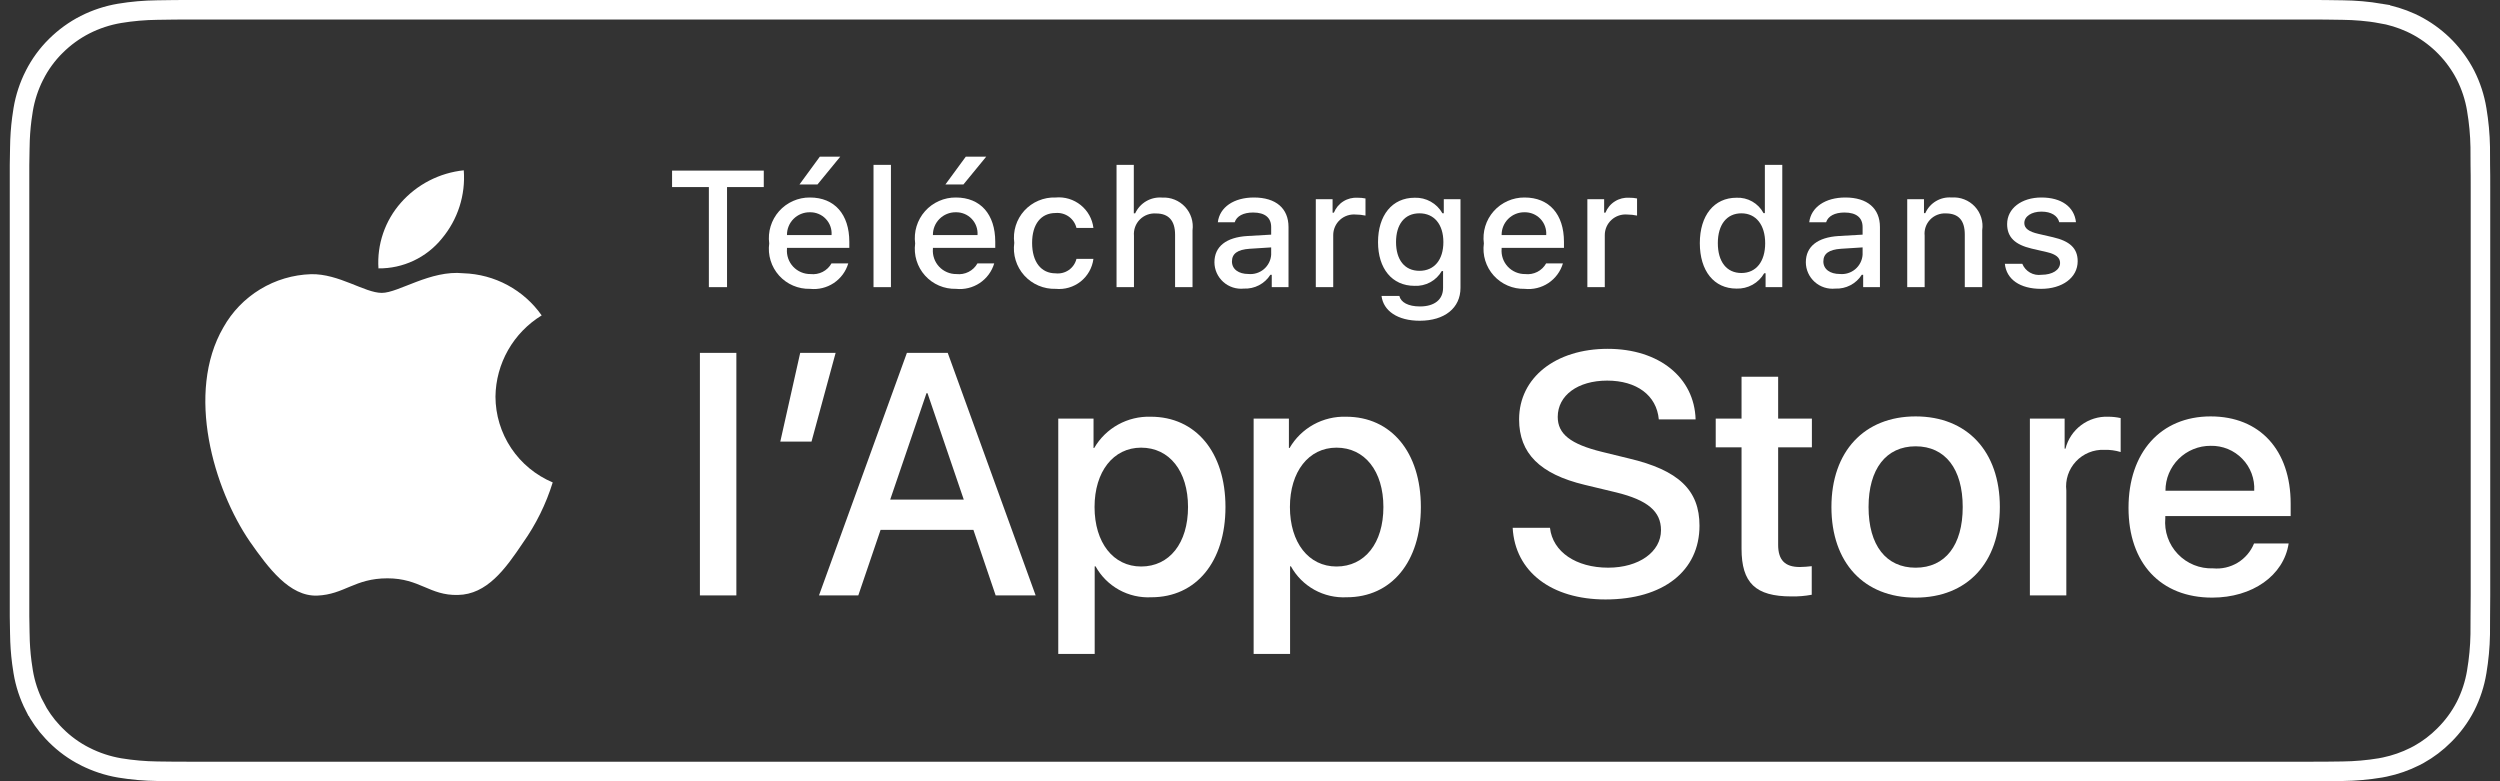
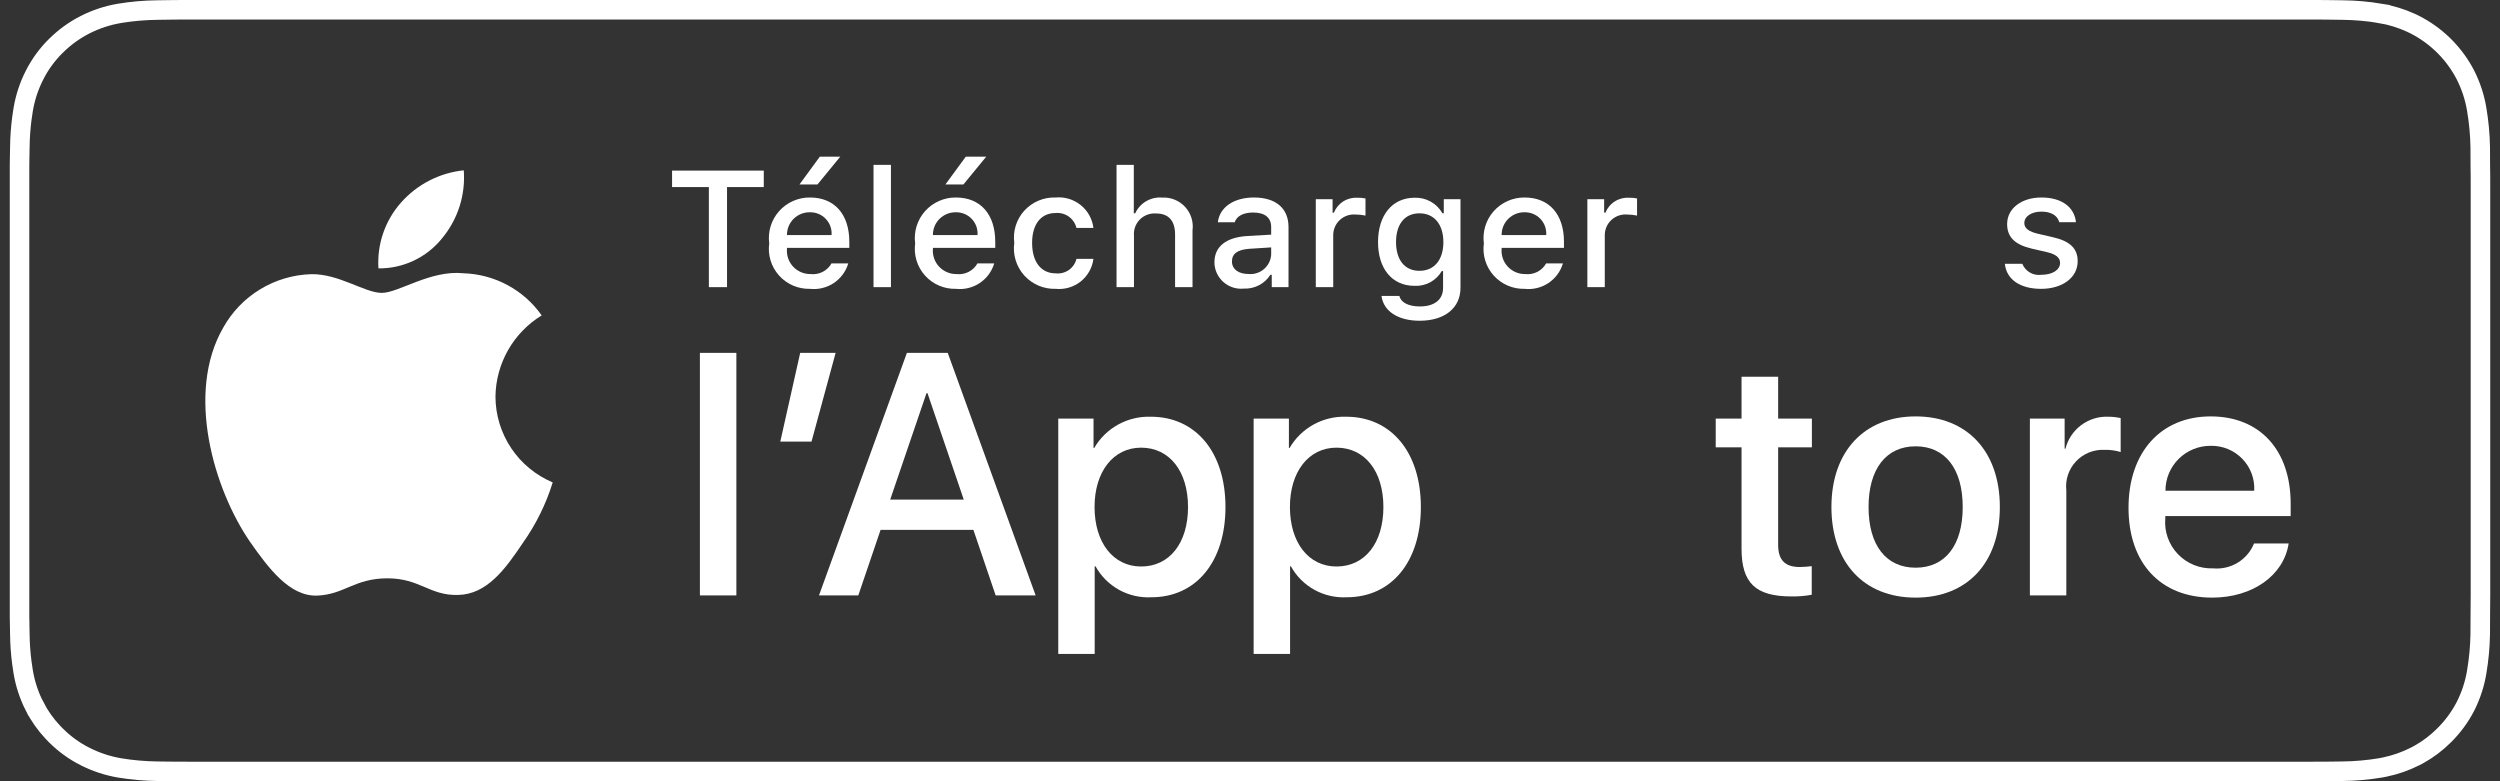
<svg xmlns="http://www.w3.org/2000/svg" fill="none" viewBox="0 0 128 40" height="40" width="128">
  <rect x="0" y="0" width="128" height="40" fill="#333333" stroke="none" />
  <g clip-path="url(#clip0_1_585)">
    <path stroke="white" d="M10.072 0.5H117.934C118.295 0.5 118.66 0.5 119.019 0.502C119.321 0.504 119.632 0.51 119.939 0.515H119.941C120.588 0.522 121.233 0.578 121.871 0.684V0.685C122.411 0.776 122.937 0.937 123.435 1.164L123.646 1.266C124.69 1.8 125.551 2.627 126.125 3.642L126.236 3.848C126.515 4.4 126.708 4.992 126.809 5.603V5.604C126.916 6.242 126.977 6.886 126.988 7.532C126.992 7.834 126.992 8.138 126.992 8.444V8.455C127 8.811 127 9.169 127 9.536V30.465L126.992 31.548V31.559C126.992 31.869 126.992 32.166 126.988 32.472C126.977 33.118 126.916 33.762 126.809 34.399V34.401C126.708 35.012 126.515 35.604 126.236 36.157C125.953 36.707 125.583 37.21 125.143 37.645L125.14 37.648C124.758 38.032 124.324 38.361 123.851 38.625L123.646 38.733C123.156 38.98 122.637 39.161 122.101 39.273L121.874 39.317C121.235 39.423 120.589 39.479 119.941 39.487H119.937C119.634 39.494 119.323 39.498 119.021 39.498H119.02C118.66 39.5 118.295 39.5 117.934 39.5H10.072C9.704 39.5 9.341 39.5 8.976 39.498H8.973C8.67 39.498 8.369 39.494 8.062 39.487H8.057C7.408 39.479 6.762 39.422 6.122 39.317H6.123C5.508 39.212 4.913 39.015 4.356 38.733H4.355C3.802 38.454 3.296 38.087 2.859 37.648L2.855 37.645L2.694 37.478C2.325 37.085 2.013 36.641 1.769 36.16H1.768C1.485 35.606 1.29 35.013 1.188 34.4V34.399L1.117 33.921C1.055 33.441 1.021 32.958 1.016 32.475L1.015 32.466L1 31.551V8.452C1.005 8.137 1.005 7.841 1.015 7.539L1.016 7.529C1.021 7.045 1.055 6.563 1.117 6.083L1.188 5.604C1.291 4.993 1.486 4.399 1.768 3.846L1.769 3.845C2.048 3.293 2.416 2.788 2.856 2.353L2.858 2.352C3.298 1.914 3.803 1.547 4.355 1.265C4.911 0.984 5.507 0.787 6.121 0.684C6.761 0.578 7.407 0.522 8.056 0.515H8.059L8.976 0.502C9.341 0.5 9.704 0.5 10.072 0.5Z" />
    <path fill="white" d="M25.368 20.301C25.379 19.466 25.602 18.648 26.015 17.922C26.429 17.196 27.02 16.586 27.734 16.149C27.28 15.503 26.682 14.973 25.987 14.598C25.291 14.223 24.517 14.016 23.727 13.991C22.041 13.815 20.407 14.996 19.548 14.996C18.672 14.996 17.35 14.008 15.926 14.038C15.004 14.067 14.107 14.334 13.32 14.812C12.533 15.29 11.883 15.963 11.435 16.765C9.494 20.114 10.942 25.035 12.802 27.742C13.732 29.067 14.82 30.547 16.243 30.495C17.635 30.437 18.155 29.61 19.836 29.61C21.501 29.61 21.989 30.495 23.441 30.462C24.935 30.437 25.877 29.13 26.774 27.792C27.443 26.848 27.957 25.804 28.299 24.7C27.431 24.334 26.69 23.722 26.169 22.94C25.648 22.157 25.369 21.239 25.368 20.301Z" />
    <path fill="white" d="M22.626 12.211C23.441 11.237 23.842 9.984 23.745 8.72C22.5 8.85 21.35 9.443 20.525 10.38C20.121 10.838 19.812 11.37 19.615 11.947C19.418 12.524 19.337 13.133 19.377 13.741C19.999 13.748 20.615 13.613 21.178 13.348C21.741 13.083 22.236 12.694 22.626 12.211Z" />
    <path fill="white" d="M36.294 14.702V9.578H34.41V8.735H39.105V9.578H37.224V14.702H36.294Z" />
    <path fill="white" d="M43.431 13.486C43.31 13.897 43.047 14.253 42.689 14.492C42.331 14.73 41.9 14.835 41.472 14.789C41.175 14.796 40.879 14.74 40.605 14.622C40.331 14.505 40.087 14.329 39.888 14.108C39.69 13.887 39.541 13.625 39.455 13.341C39.367 13.058 39.343 12.758 39.384 12.464C39.344 12.169 39.369 11.87 39.456 11.585C39.543 11.3 39.69 11.037 39.887 10.814C40.085 10.591 40.328 10.413 40.601 10.292C40.874 10.171 41.17 10.109 41.468 10.112C42.726 10.112 43.485 10.968 43.485 12.382V12.692H40.293V12.742C40.279 12.907 40.3 13.073 40.354 13.23C40.409 13.387 40.495 13.53 40.608 13.652C40.722 13.773 40.859 13.87 41.012 13.935C41.165 14.001 41.33 14.034 41.497 14.032C41.71 14.057 41.926 14.019 42.118 13.922C42.309 13.825 42.468 13.673 42.572 13.486L43.431 13.486ZM40.293 12.035H42.576C42.587 11.883 42.567 11.732 42.516 11.589C42.465 11.446 42.384 11.316 42.279 11.206C42.175 11.096 42.048 11.009 41.907 10.951C41.767 10.893 41.616 10.865 41.464 10.868C41.309 10.866 41.156 10.895 41.013 10.953C40.87 11.011 40.74 11.097 40.631 11.206C40.522 11.314 40.436 11.444 40.378 11.586C40.32 11.728 40.291 11.881 40.293 12.035ZM40.932 9.446L41.974 8.023H43.02L41.854 9.446H40.932Z" />
    <path fill="white" d="M44.724 8.441H45.616V14.702H44.724V8.441Z" />
    <path fill="white" d="M50.904 13.486C50.782 13.897 50.52 14.253 50.162 14.492C49.803 14.73 49.373 14.835 48.945 14.789C48.647 14.796 48.351 14.74 48.077 14.622C47.804 14.505 47.559 14.329 47.361 14.108C47.162 13.887 47.014 13.625 46.927 13.341C46.84 13.058 46.816 12.758 46.856 12.464C46.817 12.169 46.841 11.87 46.928 11.585C47.015 11.3 47.162 11.037 47.36 10.814C47.557 10.591 47.801 10.413 48.074 10.292C48.346 10.171 48.642 10.109 48.941 10.112C50.199 10.112 50.957 10.968 50.957 12.382V12.692H47.765V12.742C47.751 12.907 47.772 13.073 47.827 13.23C47.881 13.387 47.968 13.53 48.081 13.652C48.194 13.773 48.332 13.87 48.485 13.935C48.638 14.001 48.803 14.034 48.969 14.032C49.183 14.057 49.399 14.019 49.59 13.922C49.782 13.825 49.94 13.673 50.045 13.486L50.904 13.486ZM47.765 12.035H50.049C50.06 11.883 50.039 11.732 49.988 11.589C49.937 11.446 49.856 11.316 49.752 11.206C49.647 11.096 49.52 11.009 49.38 10.951C49.239 10.893 49.088 10.865 48.936 10.868C48.782 10.866 48.628 10.895 48.486 10.953C48.343 11.011 48.213 11.097 48.104 11.206C47.995 11.314 47.908 11.444 47.85 11.586C47.792 11.728 47.763 11.881 47.765 12.035ZM48.404 9.446L49.447 8.023H50.493L49.326 9.446H48.404Z" />
    <path fill="white" d="M55.115 11.67C55.058 11.437 54.919 11.231 54.724 11.091C54.528 10.951 54.288 10.885 54.047 10.906C53.3 10.906 52.844 11.476 52.844 12.436C52.844 13.412 53.304 13.995 54.047 13.995C54.285 14.022 54.525 13.962 54.722 13.826C54.919 13.689 55.058 13.486 55.115 13.254H55.983C55.925 13.71 55.691 14.126 55.331 14.413C54.97 14.699 54.511 14.834 54.052 14.789C53.75 14.798 53.45 14.742 53.171 14.623C52.893 14.505 52.645 14.328 52.442 14.104C52.24 13.879 52.09 13.614 52.002 13.326C51.913 13.038 51.889 12.734 51.931 12.436C51.891 12.139 51.917 11.838 52.006 11.553C52.095 11.268 52.246 11.005 52.447 10.784C52.649 10.563 52.897 10.388 53.173 10.272C53.449 10.156 53.748 10.101 54.047 10.112C54.51 10.069 54.971 10.209 55.333 10.5C55.694 10.791 55.928 11.211 55.983 11.67L55.115 11.67Z" />
    <path fill="white" d="M57.167 8.441H58.051V10.922H58.122C58.24 10.663 58.437 10.447 58.683 10.302C58.93 10.158 59.215 10.093 59.5 10.116C59.719 10.104 59.938 10.14 60.141 10.222C60.344 10.304 60.526 10.43 60.675 10.59C60.824 10.751 60.935 10.942 61.001 11.15C61.067 11.358 61.086 11.578 61.057 11.794V14.702H60.164V12.014C60.164 11.294 59.828 10.93 59.197 10.93C59.044 10.918 58.89 10.939 58.745 10.992C58.601 11.045 58.47 11.129 58.362 11.237C58.253 11.346 58.17 11.477 58.118 11.621C58.066 11.765 58.045 11.919 58.059 12.072V14.702H57.167L57.167 8.441Z" />
    <path fill="white" d="M62.179 13.428C62.179 12.618 62.785 12.15 63.86 12.084L65.084 12.014V11.625C65.084 11.149 64.769 10.881 64.159 10.881C63.661 10.881 63.316 11.063 63.217 11.381H62.353C62.444 10.608 63.175 10.112 64.2 10.112C65.334 10.112 65.972 10.674 65.972 11.625V14.702H65.114V14.069H65.043C64.9 14.296 64.699 14.481 64.46 14.605C64.222 14.729 63.954 14.788 63.685 14.776C63.496 14.796 63.304 14.775 63.123 14.717C62.941 14.658 62.774 14.562 62.632 14.435C62.49 14.308 62.376 14.153 62.298 13.979C62.22 13.806 62.179 13.618 62.179 13.428ZM65.084 13.043V12.667L63.981 12.737C63.358 12.779 63.076 12.99 63.076 13.387C63.076 13.792 63.429 14.028 63.914 14.028C64.056 14.042 64.2 14.028 64.336 13.986C64.473 13.944 64.6 13.875 64.709 13.783C64.818 13.691 64.907 13.578 64.972 13.451C65.037 13.324 65.075 13.185 65.084 13.043Z" />
    <path fill="white" d="M67.369 10.199H68.228V10.889H68.295C68.391 10.649 68.561 10.446 68.78 10.309C68.999 10.171 69.257 10.107 69.515 10.124C69.649 10.122 69.782 10.135 69.913 10.161V11.038C69.749 11.003 69.583 10.985 69.415 10.984C69.268 10.971 69.12 10.989 68.98 11.036C68.84 11.084 68.712 11.159 68.603 11.259C68.494 11.359 68.408 11.48 68.349 11.615C68.29 11.75 68.26 11.896 68.261 12.043V14.702H67.369L67.369 10.199Z" />
    <path fill="white" d="M70.734 15.152H71.647C71.722 15.479 72.1 15.69 72.701 15.69C73.445 15.69 73.885 15.338 73.885 14.743V13.879H73.818C73.678 14.121 73.474 14.319 73.228 14.453C72.981 14.586 72.703 14.649 72.423 14.635C71.269 14.635 70.555 13.747 70.555 12.398C70.555 11.025 71.277 10.124 72.432 10.124C72.719 10.114 73.003 10.183 73.253 10.323C73.504 10.463 73.71 10.669 73.851 10.918H73.922V10.199H74.777V14.739C74.777 15.768 73.967 16.422 72.689 16.422C71.559 16.422 70.829 15.918 70.734 15.152ZM73.901 12.394C73.901 11.497 73.436 10.922 72.676 10.922C71.908 10.922 71.477 11.497 71.477 12.394C71.477 13.291 71.908 13.866 72.676 13.866C73.441 13.866 73.901 13.296 73.901 12.394Z" />
    <path fill="white" d="M80.021 13.486C79.9 13.897 79.637 14.253 79.279 14.492C78.921 14.73 78.49 14.835 78.062 14.789C77.764 14.796 77.468 14.74 77.195 14.622C76.921 14.505 76.677 14.329 76.478 14.108C76.279 13.887 76.131 13.625 76.044 13.341C75.957 13.058 75.933 12.758 75.974 12.464C75.934 12.169 75.959 11.87 76.045 11.585C76.132 11.3 76.279 11.037 76.477 10.814C76.675 10.591 76.918 10.413 77.191 10.292C77.464 10.171 77.76 10.109 78.058 10.112C79.316 10.112 80.075 10.968 80.075 12.382V12.692H76.883V12.742C76.869 12.907 76.89 13.073 76.944 13.23C76.998 13.387 77.085 13.53 77.198 13.652C77.311 13.773 77.449 13.87 77.602 13.935C77.755 14.001 77.92 14.034 78.087 14.032C78.3 14.057 78.516 14.019 78.708 13.922C78.899 13.825 79.057 13.673 79.162 13.486L80.021 13.486ZM76.883 12.035H79.166C79.177 11.883 79.156 11.732 79.105 11.589C79.054 11.446 78.974 11.316 78.869 11.206C78.764 11.096 78.637 11.009 78.497 10.951C78.356 10.893 78.205 10.865 78.053 10.868C77.899 10.866 77.746 10.895 77.603 10.953C77.46 11.011 77.33 11.097 77.221 11.206C77.112 11.314 77.026 11.444 76.968 11.586C76.91 11.728 76.881 11.881 76.883 12.035Z" />
    <path fill="white" d="M81.273 10.199H82.132V10.889H82.198C82.294 10.649 82.464 10.446 82.684 10.309C82.903 10.171 83.16 10.107 83.419 10.124C83.552 10.122 83.686 10.135 83.817 10.161V11.038C83.653 11.003 83.486 10.985 83.319 10.984C83.172 10.971 83.023 10.989 82.883 11.036C82.744 11.084 82.615 11.159 82.507 11.259C82.398 11.359 82.311 11.48 82.252 11.615C82.194 11.75 82.164 11.896 82.165 12.043V14.702H81.273V10.199Z" />
-     <path fill="white" d="M87.031 12.448C87.031 11.025 87.766 10.124 88.908 10.124C89.19 10.111 89.471 10.178 89.716 10.318C89.962 10.458 90.162 10.665 90.294 10.914H90.361V8.441H91.253V14.702H90.398V13.99H90.327C90.185 14.238 89.978 14.442 89.728 14.58C89.477 14.719 89.194 14.786 88.908 14.776C87.758 14.776 87.031 13.874 87.031 12.448ZM87.953 12.448C87.953 13.403 88.405 13.978 89.161 13.978C89.913 13.978 90.377 13.395 90.377 12.452C90.377 11.514 89.908 10.922 89.161 10.922C88.41 10.922 87.953 11.501 87.953 12.448Z" />
-     <path fill="white" d="M92.459 13.428C92.459 12.618 93.065 12.15 94.14 12.084L95.365 12.014V11.625C95.365 11.149 95.049 10.881 94.439 10.881C93.941 10.881 93.596 11.063 93.497 11.381H92.633C92.724 10.608 93.455 10.112 94.48 10.112C95.614 10.112 96.253 10.674 96.253 11.625V14.702H95.394V14.069H95.323C95.18 14.296 94.979 14.481 94.74 14.605C94.502 14.729 94.234 14.788 93.966 14.776C93.776 14.796 93.584 14.775 93.403 14.717C93.221 14.658 93.054 14.562 92.912 14.435C92.77 14.308 92.656 14.153 92.578 13.979C92.5 13.806 92.459 13.618 92.459 13.428ZM95.365 13.043V12.667L94.261 12.737C93.638 12.779 93.356 12.99 93.356 13.387C93.356 13.792 93.709 14.028 94.194 14.028C94.336 14.042 94.48 14.028 94.616 13.986C94.753 13.944 94.879 13.875 94.989 13.783C95.098 13.691 95.188 13.578 95.252 13.451C95.317 13.324 95.355 13.185 95.365 13.043Z" />
-     <path fill="white" d="M97.65 10.199H98.508V10.914H98.575C98.688 10.657 98.879 10.442 99.121 10.298C99.363 10.154 99.644 10.089 99.924 10.112C100.144 10.095 100.365 10.128 100.57 10.209C100.776 10.289 100.96 10.414 101.111 10.575C101.261 10.735 101.373 10.928 101.438 11.138C101.504 11.348 101.521 11.569 101.489 11.787V14.702H100.597V12.01C100.597 11.286 100.281 10.926 99.621 10.926C99.472 10.919 99.323 10.945 99.184 11.001C99.046 11.056 98.921 11.141 98.818 11.25C98.716 11.358 98.638 11.487 98.59 11.628C98.543 11.77 98.526 11.919 98.542 12.067V14.702H97.65V10.199Z" />
    <path fill="white" d="M104.521 10.112C105.538 10.112 106.202 10.583 106.29 11.377H105.434C105.351 11.046 105.027 10.835 104.521 10.835C104.023 10.835 103.645 11.071 103.645 11.422C103.645 11.691 103.873 11.861 104.363 11.973L105.114 12.146C105.974 12.345 106.377 12.713 106.377 13.374C106.377 14.222 105.584 14.789 104.504 14.789C103.429 14.789 102.728 14.305 102.649 13.507H103.542C103.619 13.697 103.757 13.855 103.936 13.957C104.114 14.059 104.322 14.098 104.525 14.069C105.081 14.069 105.476 13.821 105.476 13.461C105.476 13.192 105.264 13.018 104.811 12.911L104.023 12.729C103.163 12.526 102.765 12.142 102.765 11.472C102.765 10.674 103.5 10.112 104.521 10.112Z" />
    <path fill="white" d="M35.835 18.067H37.702V30.485H35.835V18.067Z" />
    <path fill="white" d="M39.951 22.611L40.97 18.067H42.784L41.549 22.611H39.951Z" />
    <path fill="white" d="M49.838 27.129H45.086L43.945 30.485H41.932L46.433 18.067H48.524L53.025 30.485H50.978L49.838 27.129ZM45.578 25.58H49.345L47.488 20.132H47.436L45.578 25.58Z" />
    <path fill="white" d="M62.744 25.959C62.744 28.773 61.233 30.58 58.951 30.58C58.373 30.61 57.799 30.478 57.293 30.198C56.787 29.917 56.371 29.501 56.092 28.996H56.048V33.48H54.183V21.431H55.989V22.937H56.023C56.315 22.434 56.738 22.02 57.248 21.738C57.758 21.457 58.334 21.318 58.917 21.336C61.224 21.336 62.744 23.153 62.744 25.959ZM60.827 25.959C60.827 24.125 59.876 22.92 58.425 22.92C56.999 22.92 56.041 24.151 56.041 25.959C56.041 27.783 56.999 29.005 58.425 29.005C59.876 29.005 60.827 27.809 60.827 25.959Z" />
    <path fill="white" d="M72.748 25.959C72.748 28.773 71.236 30.58 68.954 30.58C68.376 30.61 67.802 30.478 67.296 30.198C66.79 29.917 66.374 29.501 66.095 28.996H66.052V33.48H64.186V21.431H65.992V22.937H66.026C66.318 22.434 66.742 22.02 67.251 21.738C67.761 21.457 68.338 21.318 68.92 21.336C71.227 21.336 72.748 23.153 72.748 25.959ZM70.83 25.959C70.83 24.125 69.879 22.92 68.428 22.92C67.002 22.92 66.044 24.151 66.044 25.959C66.044 27.783 67.002 29.005 68.428 29.005C69.879 29.005 70.83 27.809 70.83 25.959Z" />
-     <path fill="white" d="M79.359 27.025C79.497 28.257 80.698 29.065 82.339 29.065C83.912 29.065 85.043 28.257 85.043 27.146C85.043 26.183 84.361 25.605 82.745 25.21L81.13 24.822C78.84 24.271 77.778 23.205 77.778 21.474C77.778 19.331 79.652 17.86 82.314 17.86C84.948 17.86 86.754 19.331 86.815 21.474H84.931C84.819 20.235 83.79 19.487 82.287 19.487C80.784 19.487 79.756 20.244 79.756 21.345C79.756 22.223 80.413 22.74 82.02 23.135L83.393 23.471C85.951 24.074 87.014 25.098 87.014 26.914C87.014 29.237 85.156 30.692 82.201 30.692C79.436 30.692 77.57 29.271 77.449 27.025L79.359 27.025Z" />
    <path fill="white" d="M91.041 19.289V21.431H92.769V22.903H91.041V27.895C91.041 28.67 91.387 29.031 92.147 29.031C92.352 29.028 92.557 29.013 92.761 28.988V30.451C92.419 30.515 92.072 30.544 91.724 30.537C89.884 30.537 89.167 29.849 89.167 28.093V22.903H87.845V21.431H89.167V19.289H91.041Z" />
    <path fill="white" d="M93.769 25.959C93.769 23.11 95.454 21.32 98.08 21.32C100.715 21.32 102.392 23.11 102.392 25.959C102.392 28.815 100.724 30.598 98.08 30.598C95.437 30.598 93.769 28.815 93.769 25.959ZM100.491 25.959C100.491 24.004 99.592 22.851 98.08 22.851C96.568 22.851 95.67 24.013 95.67 25.959C95.67 27.921 96.568 29.066 98.08 29.066C99.592 29.066 100.491 27.921 100.491 25.959Z" />
    <path fill="white" d="M103.93 21.431H105.709V22.972H105.752C105.873 22.491 106.156 22.066 106.554 21.768C106.952 21.47 107.441 21.317 107.939 21.336C108.154 21.336 108.368 21.359 108.578 21.406V23.144C108.306 23.061 108.023 23.023 107.74 23.032C107.469 23.021 107.198 23.068 106.947 23.171C106.697 23.274 106.471 23.43 106.286 23.628C106.102 23.826 105.962 24.061 105.877 24.318C105.793 24.575 105.765 24.847 105.796 25.115V30.485H103.93L103.93 21.431Z" />
    <path fill="white" d="M117.179 27.826C116.928 29.47 115.321 30.598 113.265 30.598C110.621 30.598 108.98 28.833 108.98 26.002C108.98 23.162 110.63 21.32 113.186 21.32C115.701 21.32 117.282 23.041 117.282 25.786V26.423H110.863V26.535C110.833 26.868 110.875 27.204 110.986 27.52C111.096 27.836 111.273 28.125 111.505 28.367C111.736 28.61 112.016 28.8 112.327 28.927C112.638 29.053 112.972 29.112 113.308 29.1C113.749 29.141 114.191 29.039 114.57 28.81C114.948 28.58 115.241 28.235 115.407 27.826L117.179 27.826ZM110.872 25.124H115.416C115.433 24.824 115.387 24.524 115.282 24.243C115.177 23.962 115.015 23.705 114.805 23.49C114.596 23.274 114.344 23.103 114.066 22.989C113.787 22.875 113.488 22.819 113.186 22.826C112.883 22.824 112.581 22.882 112.3 22.997C112.019 23.112 111.764 23.281 111.548 23.494C111.333 23.708 111.163 23.962 111.046 24.242C110.93 24.521 110.871 24.821 110.872 25.124Z" />
  </g>
  <defs>
    <clipPath id="clip0_1_585">
      <rect transform="translate(0.5)" fill="white" height="40" width="127" />
    </clipPath>
  </defs>
</svg>